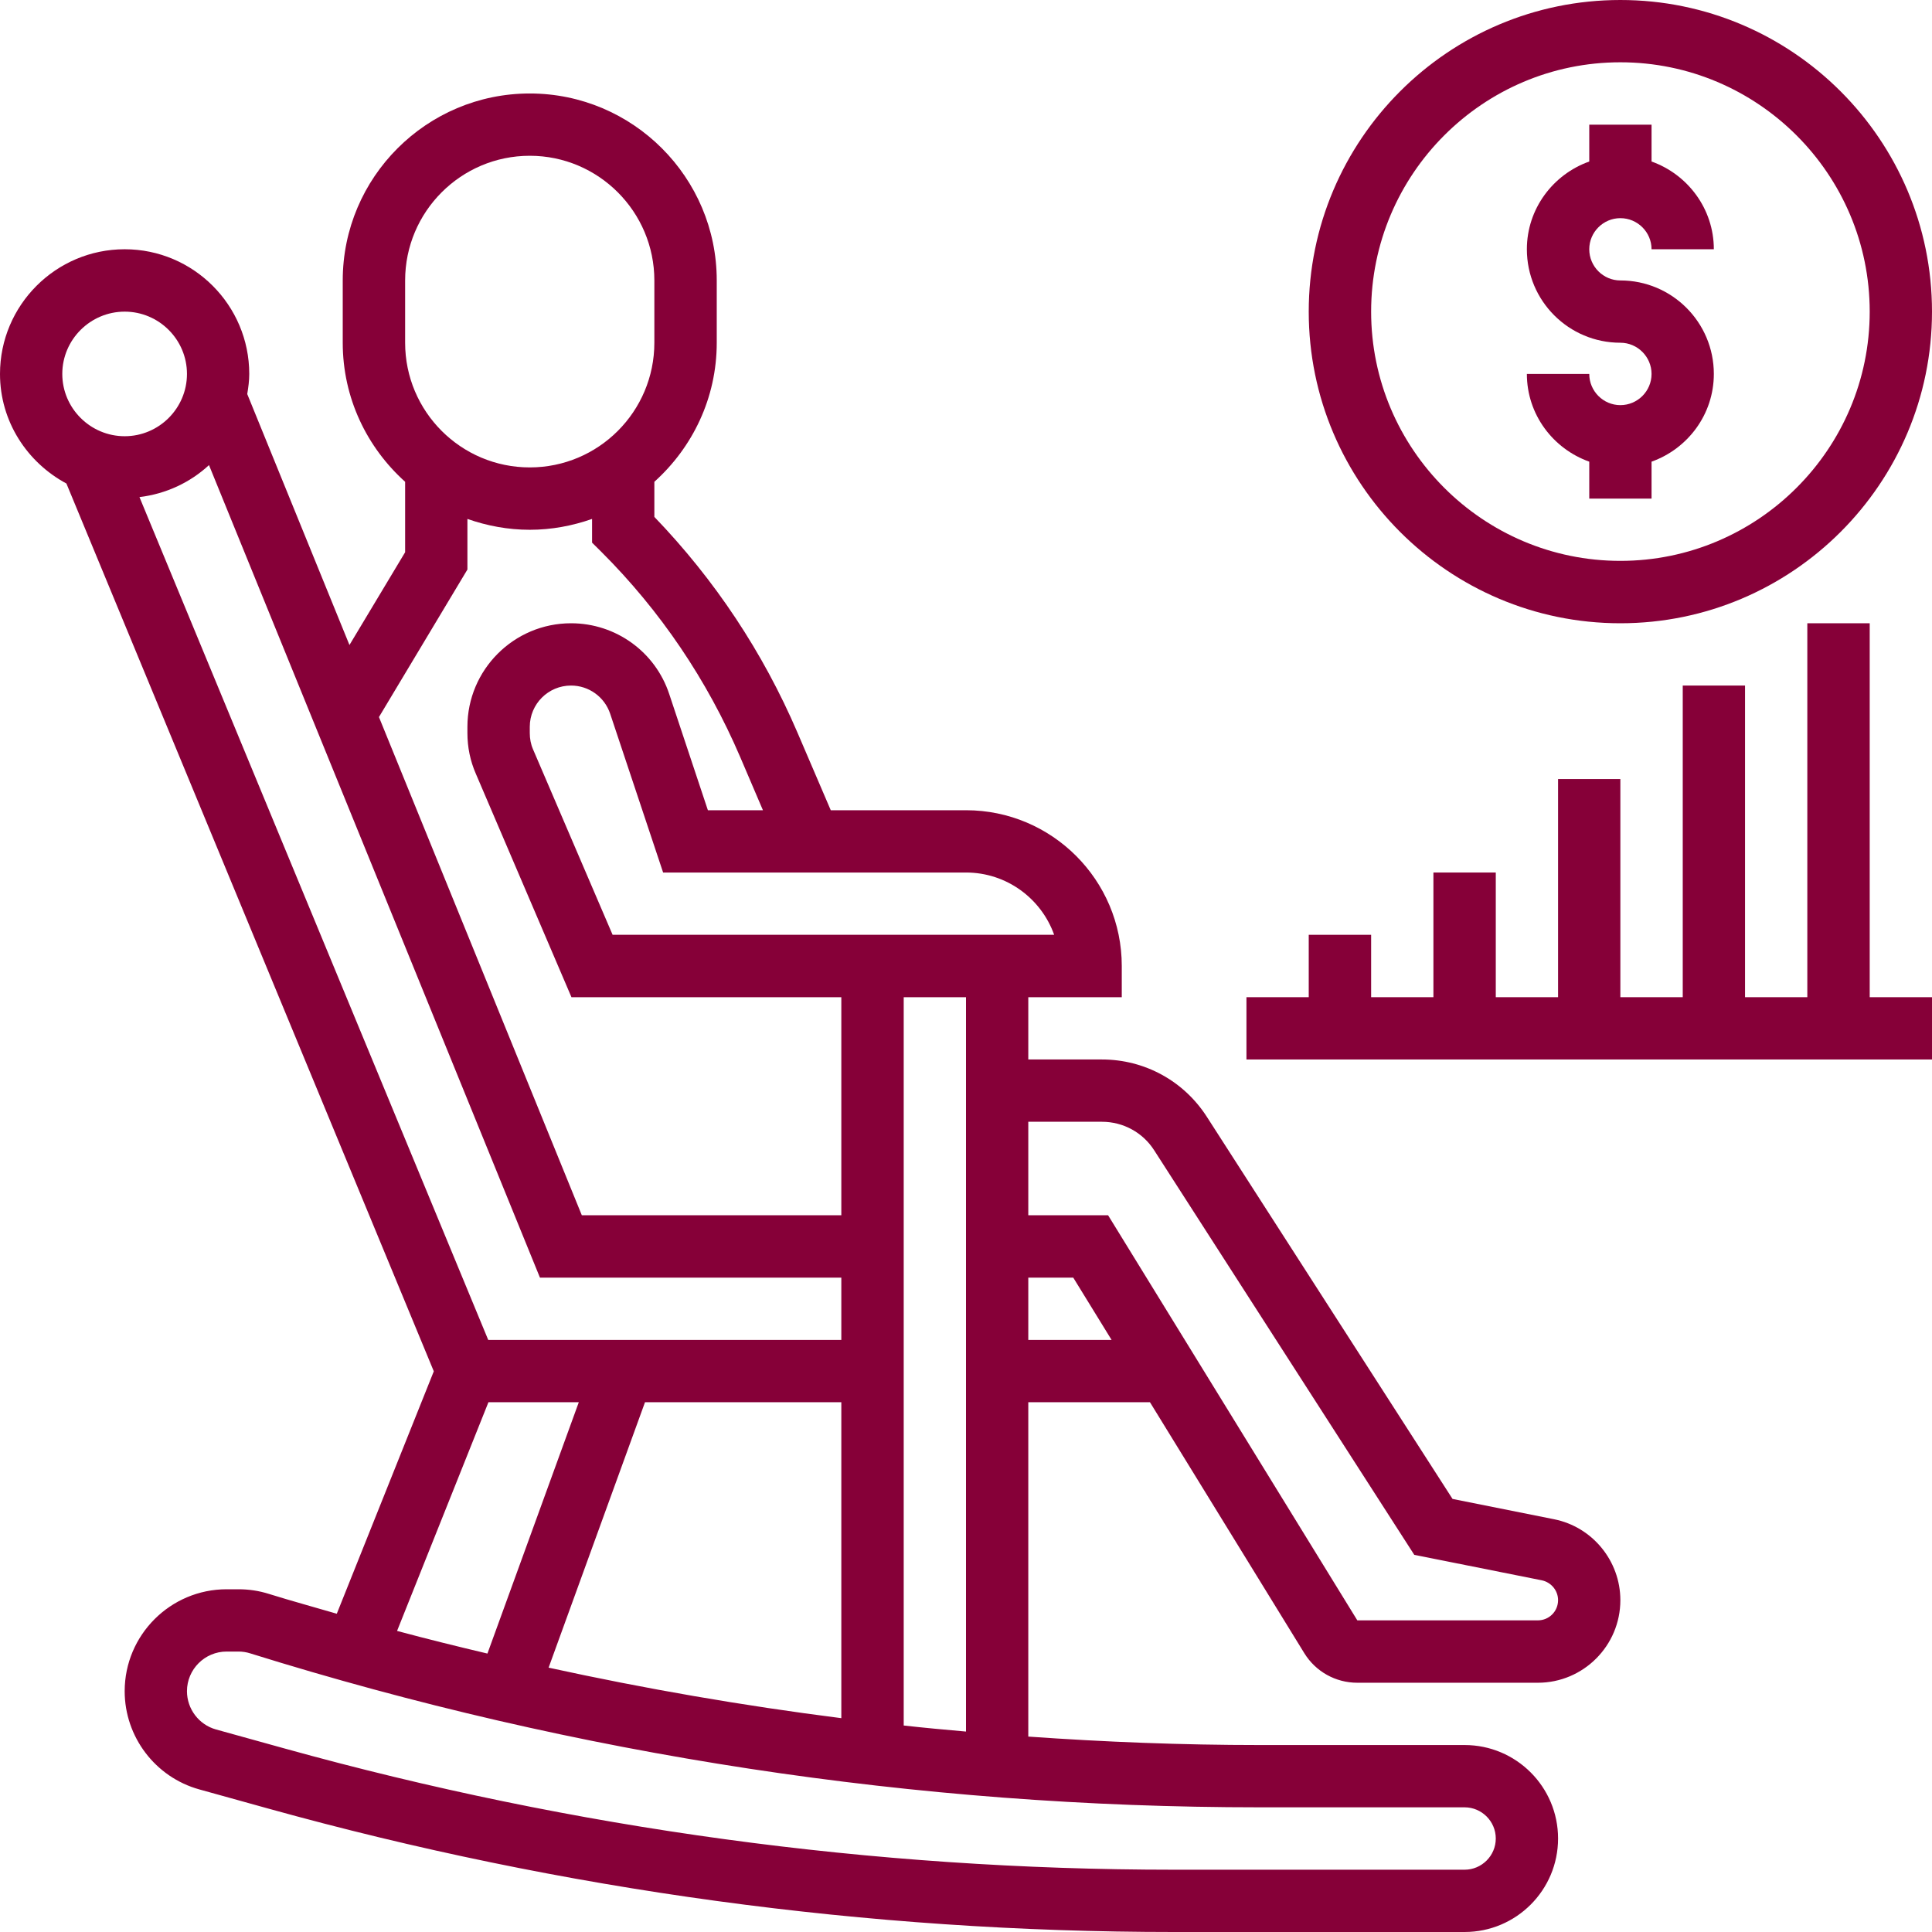
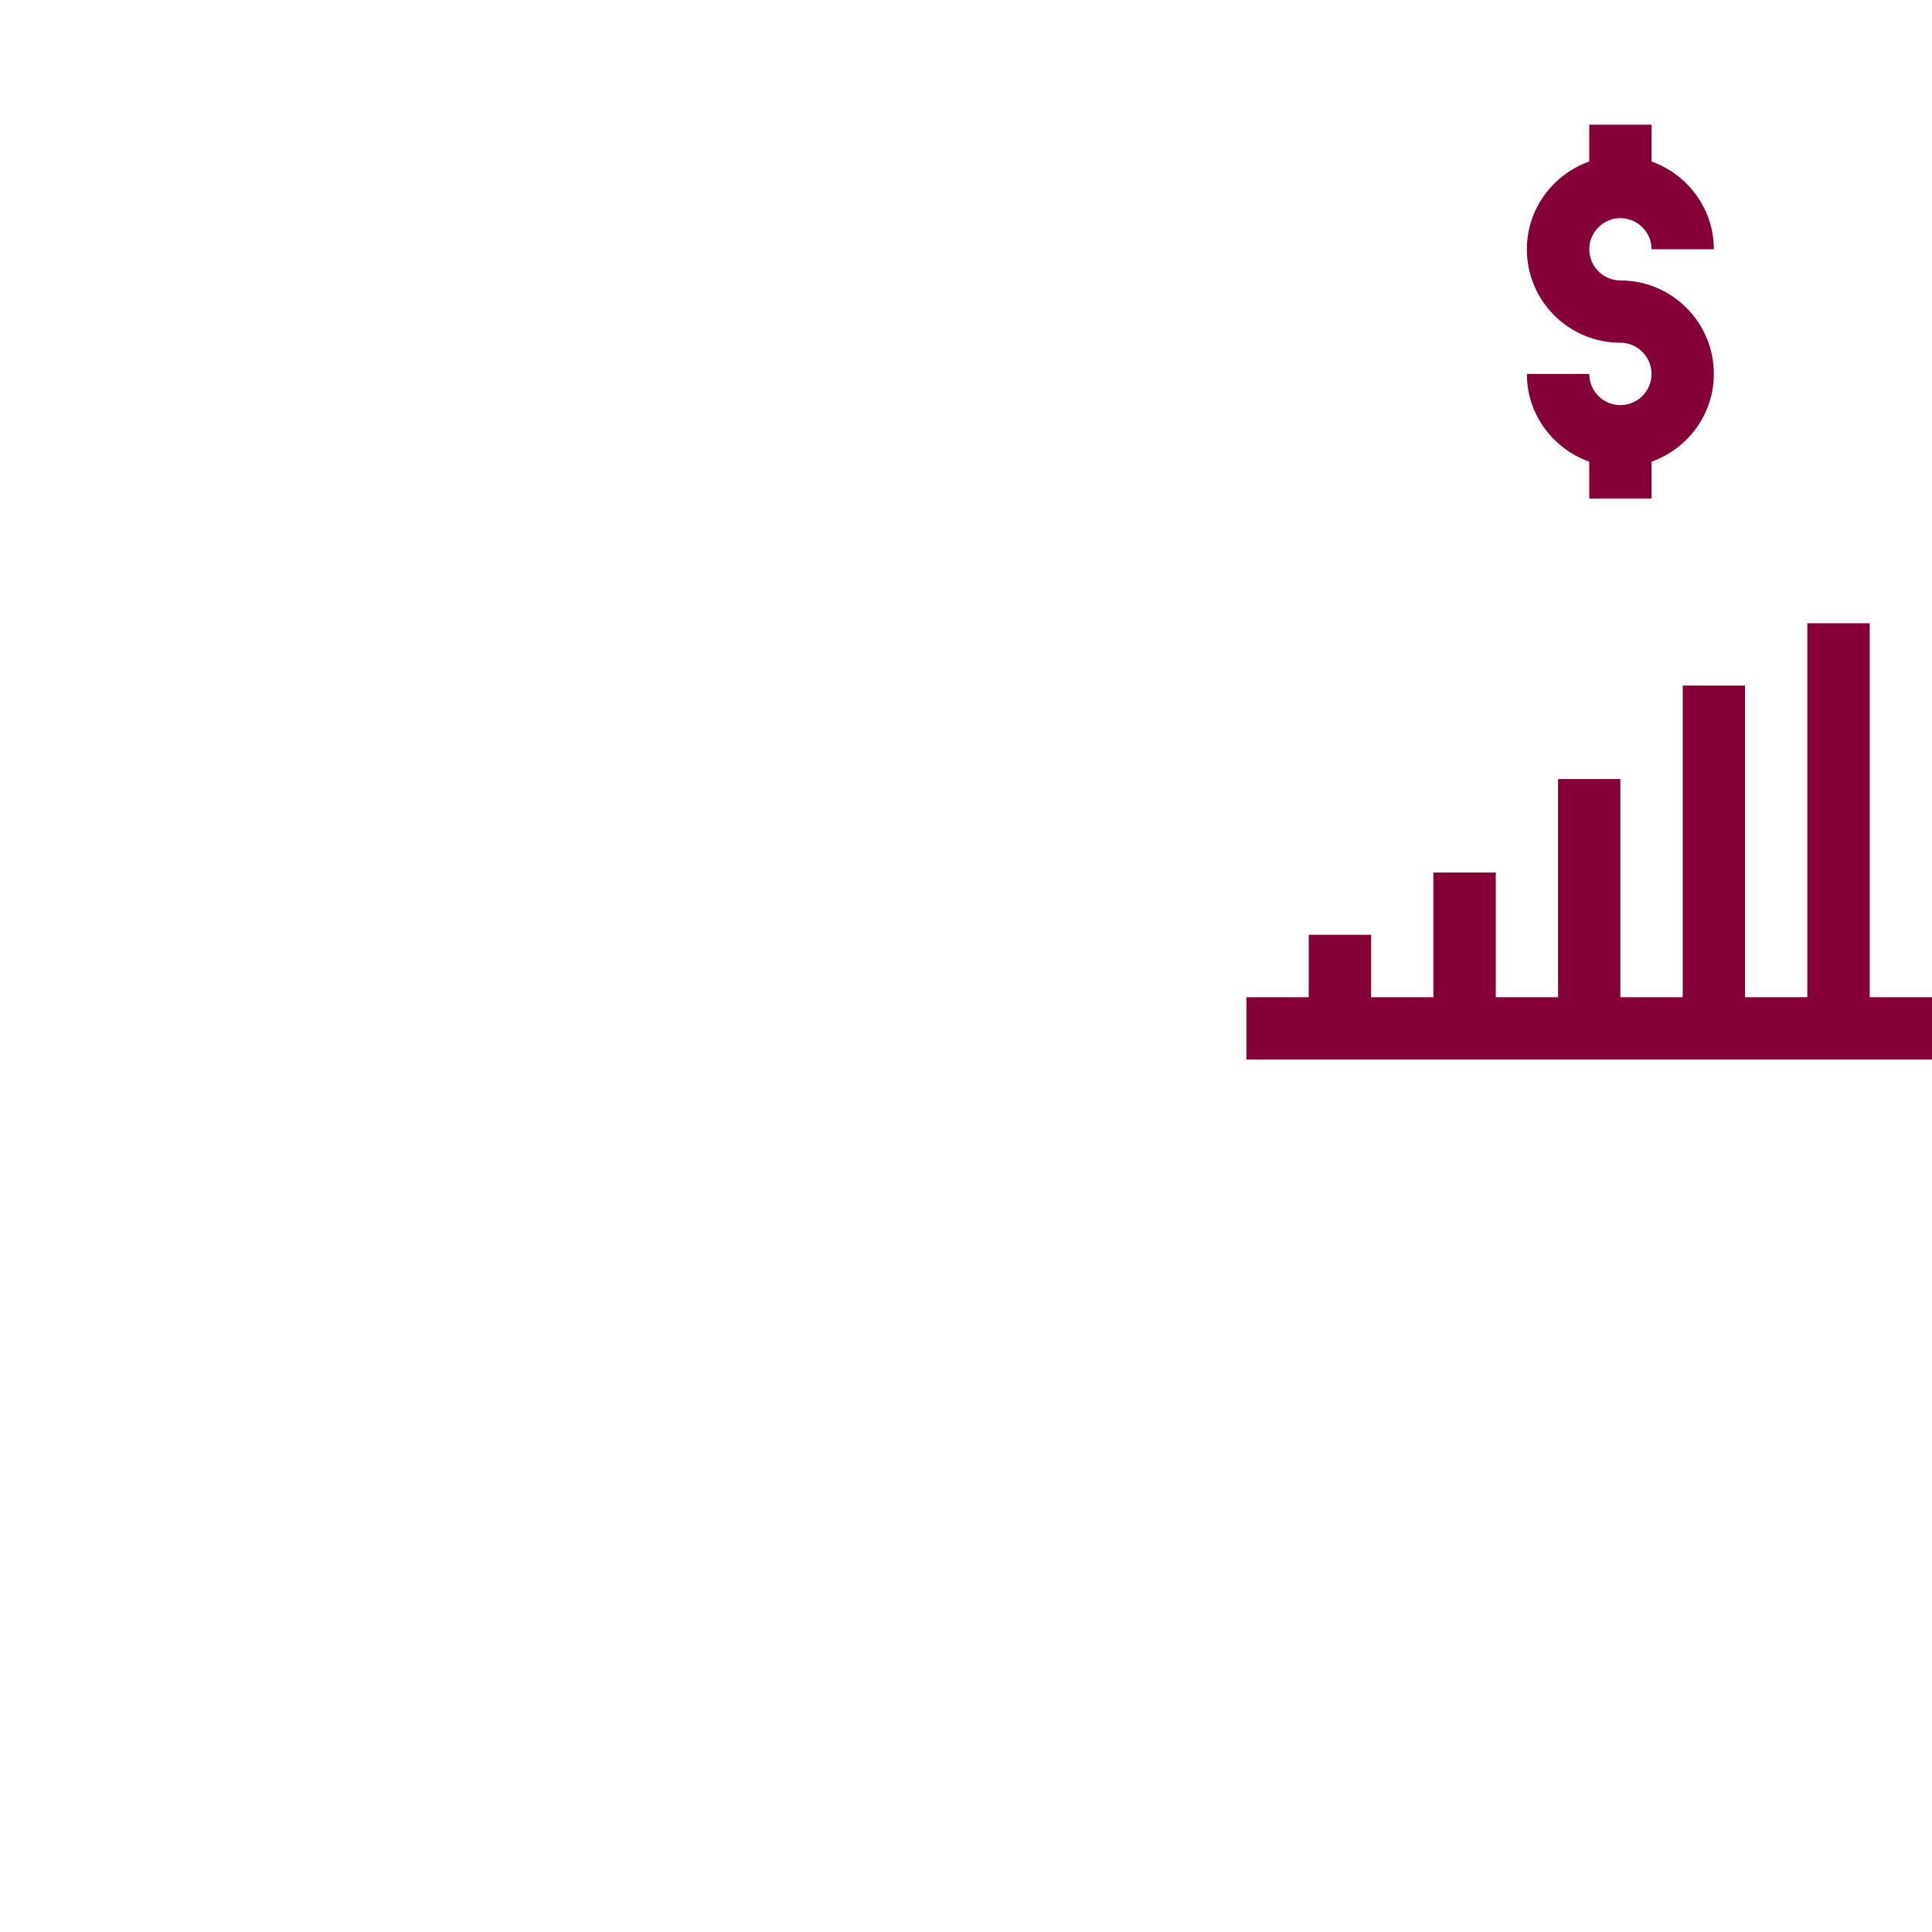
<svg xmlns="http://www.w3.org/2000/svg" width="100" zoomAndPan="magnify" viewBox="0 0 75 75" height="100" preserveAspectRatio="xMidYMid meet" version="1.0">
  <path fill="#860038" d="M 62.902 15.727 C 62.238 15.727 61.695 15.184 61.695 14.516 L 59.273 14.516 C 59.273 16.09 60.289 17.422 61.695 17.922 L 61.695 19.355 L 64.113 19.355 L 64.113 17.922 C 65.516 17.422 66.531 16.09 66.531 14.516 C 66.531 12.512 64.906 10.887 62.902 10.887 C 62.238 10.887 61.695 10.344 61.695 9.676 C 61.695 9.012 62.238 8.469 62.902 8.469 C 63.57 8.469 64.113 9.012 64.113 9.676 L 66.531 9.676 C 66.531 8.105 65.516 6.77 64.113 6.27 L 64.113 4.84 L 61.695 4.84 L 61.695 6.27 C 60.289 6.77 59.273 8.105 59.273 9.676 C 59.273 11.68 60.898 13.305 62.902 13.305 C 63.57 13.305 64.113 13.852 64.113 14.516 C 64.113 15.184 63.57 15.727 62.902 15.727 " fill-opacity="1" fill-rule="nonzero" />
-   <path fill="#860038" d="M 62.902 2.418 C 68.238 2.418 72.582 6.762 72.582 12.098 C 72.582 17.43 68.238 21.773 62.902 21.773 C 57.566 21.773 53.227 17.43 53.227 12.098 C 53.227 6.762 57.566 2.418 62.902 2.418 Z M 62.902 24.195 C 69.574 24.195 75 18.77 75 12.098 C 75 5.426 69.574 0 62.902 0 C 56.23 0 50.805 5.426 50.805 12.098 C 50.805 18.77 56.23 24.195 62.902 24.195 " fill-opacity="1" fill-rule="nonzero" />
  <path fill="#860038" d="M 72.582 24.195 L 70.16 24.195 L 70.16 38.711 L 67.742 38.711 L 67.742 26.613 L 65.324 26.613 L 65.324 38.711 L 62.902 38.711 L 62.902 30.242 L 60.484 30.242 L 60.484 38.711 L 58.066 38.711 L 58.066 33.871 L 55.645 33.871 L 55.645 38.711 L 53.227 38.711 L 53.227 36.289 L 50.805 36.289 L 50.805 38.711 L 48.387 38.711 L 48.387 41.129 L 75 41.129 L 75 38.711 L 72.582 38.711 L 72.582 24.195 " fill-opacity="1" fill-rule="nonzero" />
-   <path fill="#860038" d="M 59.699 62.902 L 52.691 62.902 L 43.016 47.176 L 39.918 47.176 L 39.918 43.547 L 42.777 43.547 C 43.605 43.547 44.367 43.965 44.809 44.66 L 54.902 60.359 L 59.855 61.348 C 60.219 61.426 60.484 61.746 60.484 62.117 C 60.484 62.555 60.133 62.902 59.699 62.902 Z M 39.918 52.016 L 39.918 49.598 L 41.664 49.598 L 43.152 52.016 Z M 35.082 66.984 L 35.082 38.711 L 37.5 38.711 L 37.5 67.219 C 36.691 67.148 35.883 67.074 35.082 66.984 Z M 56.855 70.16 C 57.52 70.16 58.066 70.703 58.066 71.371 C 58.066 72.039 57.52 72.582 56.855 72.582 L 45.562 72.582 C 33.898 72.582 22.289 70.996 11.059 67.879 L 8.383 67.137 C 7.723 66.953 7.258 66.344 7.258 65.652 C 7.258 64.805 7.949 64.113 8.797 64.113 L 9.258 64.113 C 9.414 64.113 9.57 64.137 9.715 64.184 C 22.414 68.148 35.59 70.16 48.887 70.16 Z M 18.961 54.434 L 22.469 54.434 L 18.922 64.191 C 17.75 63.914 16.578 63.625 15.414 63.312 Z M 4.84 12.098 C 6.172 12.098 7.258 13.184 7.258 14.516 C 7.258 15.848 6.172 16.934 4.84 16.934 C 3.508 16.934 2.418 15.848 2.418 14.516 C 2.418 13.184 3.508 12.098 4.84 12.098 Z M 18.145 22.109 L 18.145 20.145 C 18.902 20.41 19.715 20.566 20.566 20.566 C 21.414 20.566 22.227 20.41 22.984 20.145 L 22.984 21.066 L 23.34 21.418 C 25.641 23.715 27.453 26.398 28.734 29.387 L 29.617 31.453 L 27.48 31.453 L 25.98 26.945 C 25.438 25.301 23.902 24.195 22.168 24.195 C 19.949 24.195 18.145 26 18.145 28.215 L 18.145 28.457 C 18.145 29.004 18.254 29.539 18.473 30.039 L 22.184 38.711 L 32.66 38.711 L 32.66 47.176 L 22.586 47.176 L 14.711 27.836 Z M 15.727 10.887 C 15.727 8.219 17.895 6.047 20.566 6.047 C 23.234 6.047 25.402 8.219 25.402 10.887 L 25.402 13.305 C 25.402 15.977 23.234 18.145 20.566 18.145 C 17.895 18.145 15.727 15.977 15.727 13.305 Z M 18.953 52.016 L 5.414 19.297 C 6.449 19.172 7.383 18.73 8.113 18.055 L 20.961 49.598 L 32.66 49.598 L 32.66 52.016 Z M 21.297 64.738 L 25.039 54.434 L 32.66 54.434 L 32.66 66.699 C 28.848 66.215 25.055 65.559 21.297 64.738 Z M 40.922 36.289 L 23.781 36.289 L 20.691 29.086 C 20.605 28.887 20.566 28.672 20.566 28.457 L 20.566 28.215 C 20.566 27.332 21.281 26.613 22.168 26.613 C 22.855 26.613 23.469 27.051 23.688 27.711 L 25.742 33.871 L 37.5 33.871 C 39.078 33.871 40.422 34.883 40.922 36.289 Z M 60.328 58.977 L 56.387 58.188 L 46.848 43.352 C 45.953 41.961 44.434 41.129 42.777 41.129 L 39.918 41.129 L 39.918 38.711 L 43.547 38.711 L 43.547 37.5 C 43.547 34.164 40.836 31.453 37.5 31.453 L 32.25 31.453 L 30.957 28.438 C 29.617 25.316 27.75 22.508 25.402 20.066 L 25.402 18.703 C 26.883 17.371 27.824 15.453 27.824 13.305 L 27.824 10.887 C 27.824 6.883 24.566 3.629 20.566 3.629 C 16.562 3.629 13.305 6.883 13.305 10.887 L 13.305 13.305 C 13.305 15.453 14.246 17.371 15.727 18.703 L 15.727 21.438 L 13.566 25.039 L 9.598 15.297 C 9.641 15.039 9.676 14.781 9.676 14.516 C 9.676 11.848 7.508 9.676 4.84 9.676 C 2.168 9.676 0 11.848 0 14.516 C 0 16.363 1.055 17.953 2.578 18.77 L 16.84 53.234 L 13.074 62.645 C 12.195 62.387 11.312 62.148 10.438 61.875 C 10.055 61.754 9.66 61.695 9.258 61.695 L 8.797 61.695 C 6.617 61.695 4.84 63.469 4.84 65.652 C 4.84 67.426 6.031 68.992 7.738 69.465 L 10.41 70.207 C 21.855 73.387 33.684 75 45.562 75 L 56.855 75 C 58.859 75 60.484 73.375 60.484 71.371 C 60.484 69.367 58.859 67.742 56.855 67.742 L 48.887 67.742 C 45.891 67.742 42.902 67.625 39.918 67.414 L 39.918 54.434 L 44.641 54.434 L 50.633 64.176 C 51.074 64.891 51.848 65.324 52.691 65.324 L 59.699 65.324 C 61.465 65.324 62.902 63.887 62.902 62.117 C 62.902 60.598 61.82 59.273 60.328 58.977 " fill-opacity="1" fill-rule="nonzero" />
</svg>